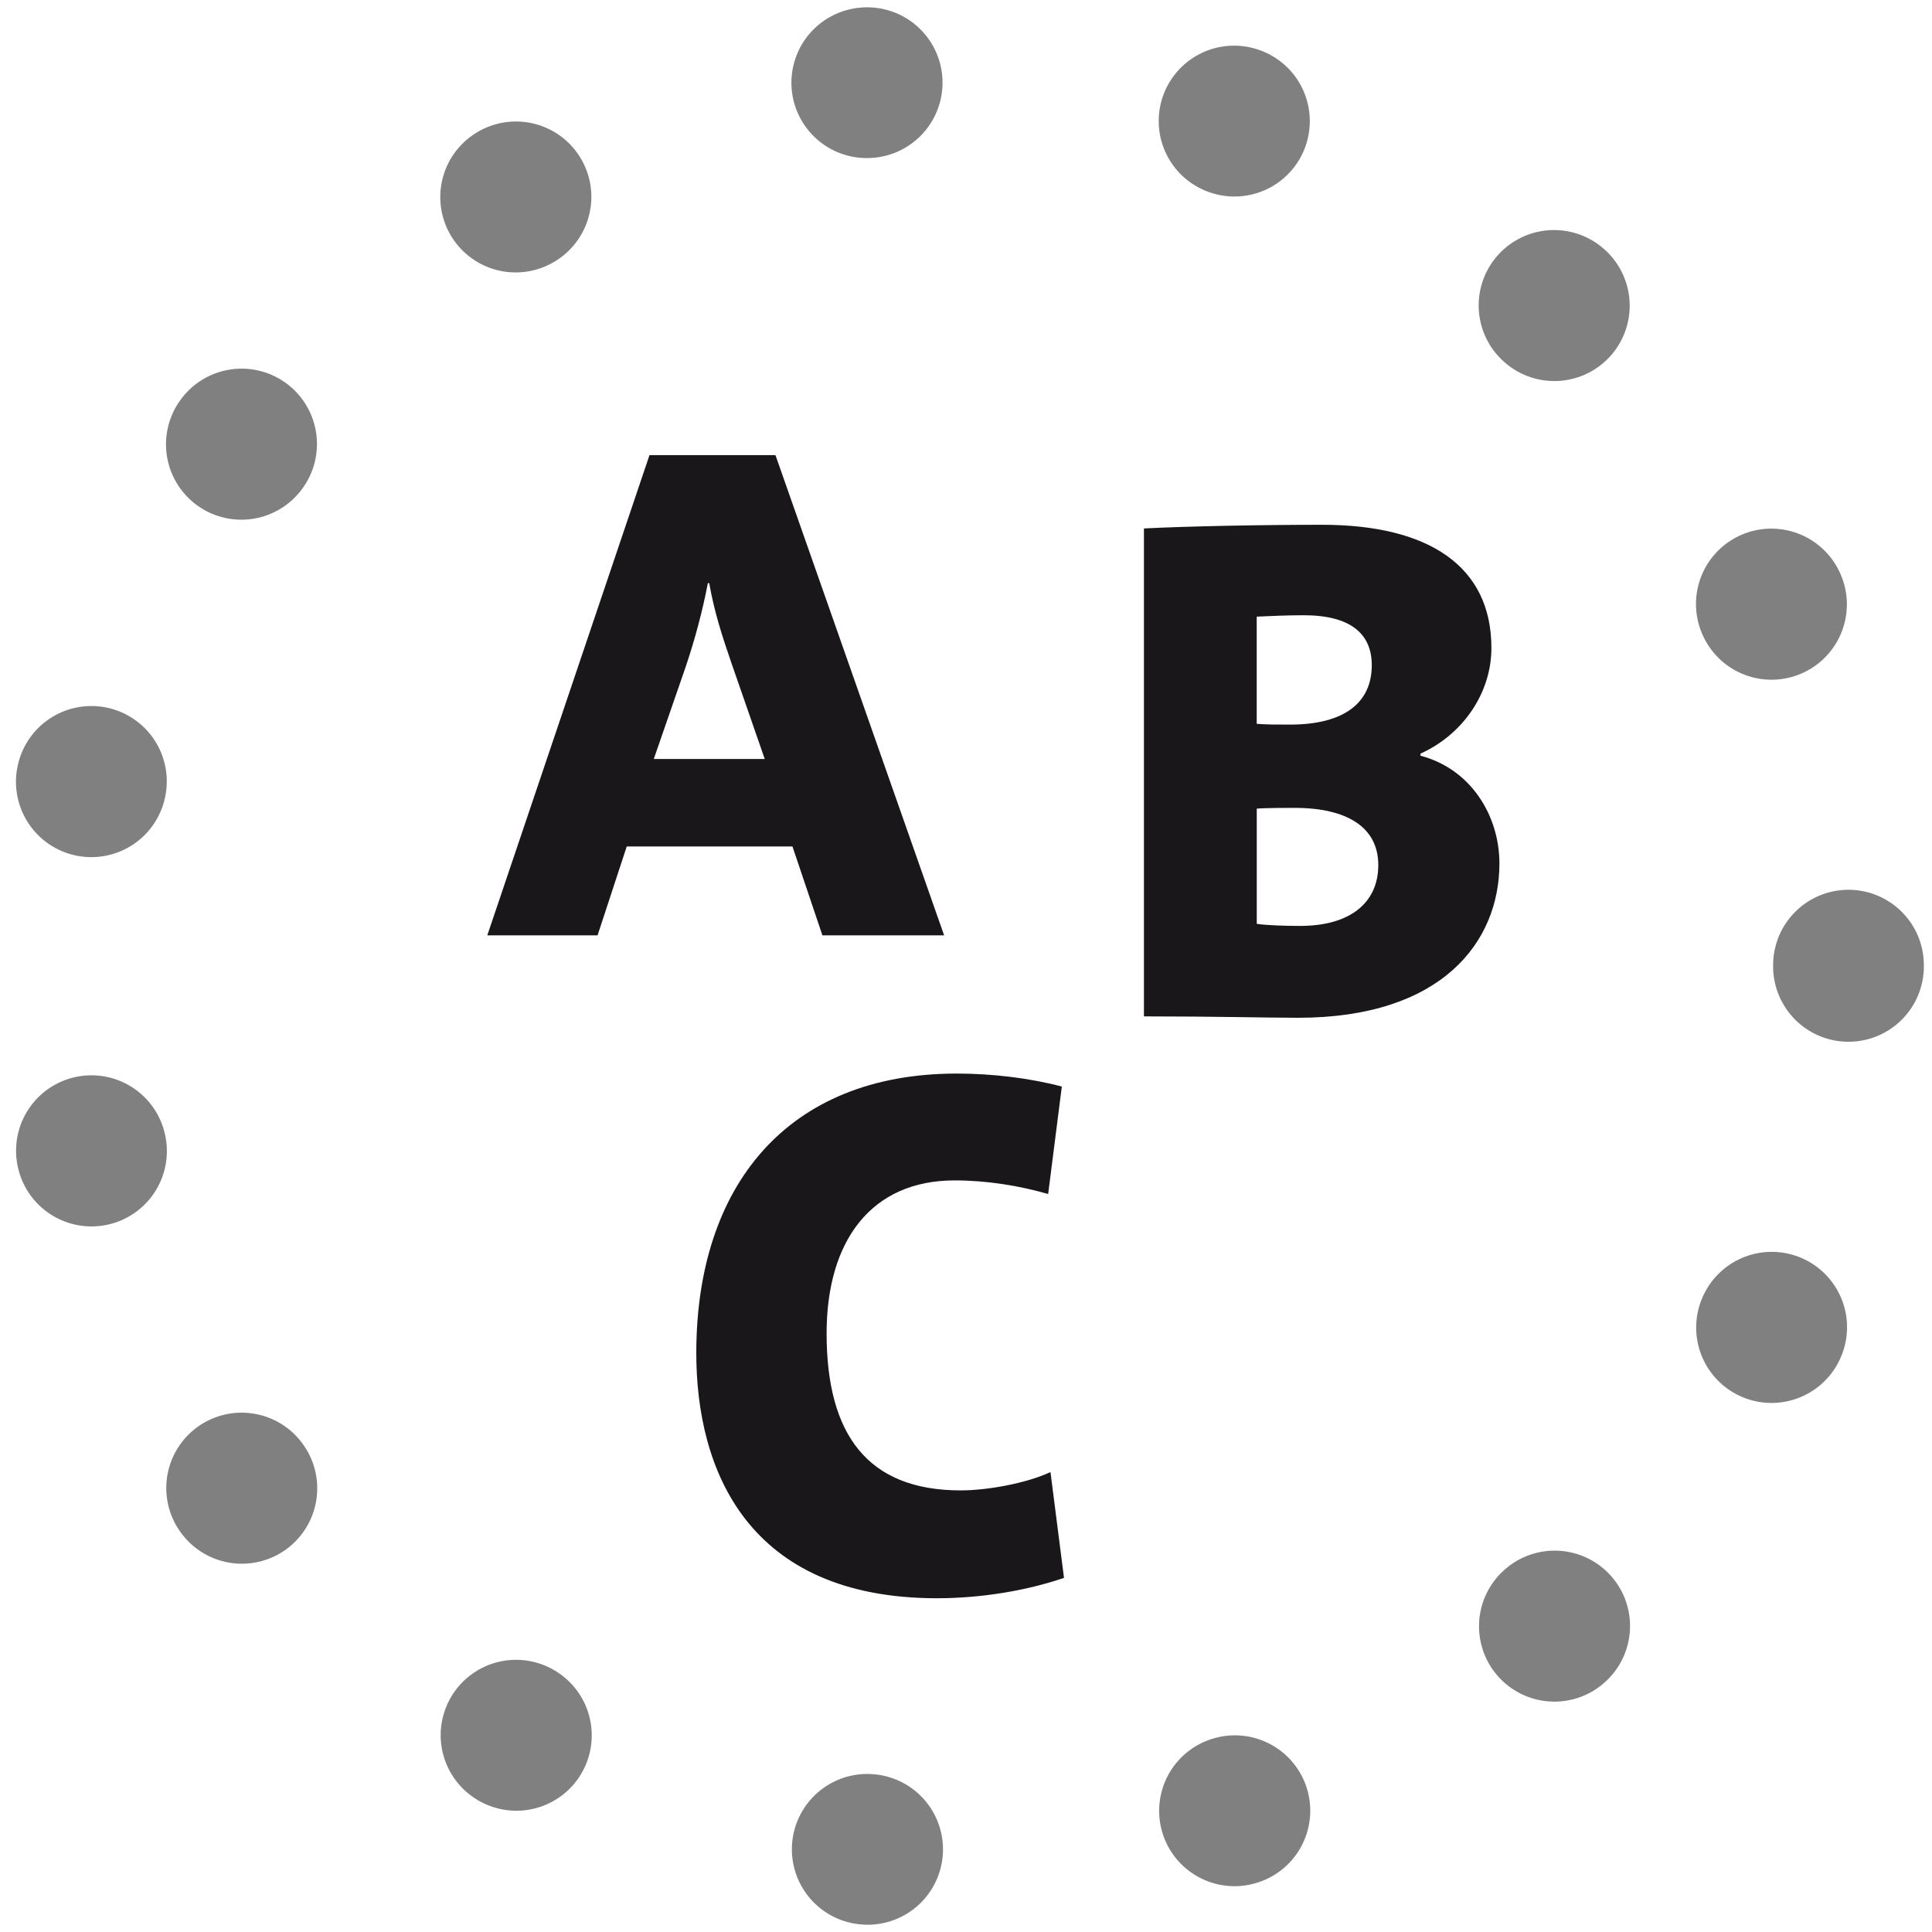
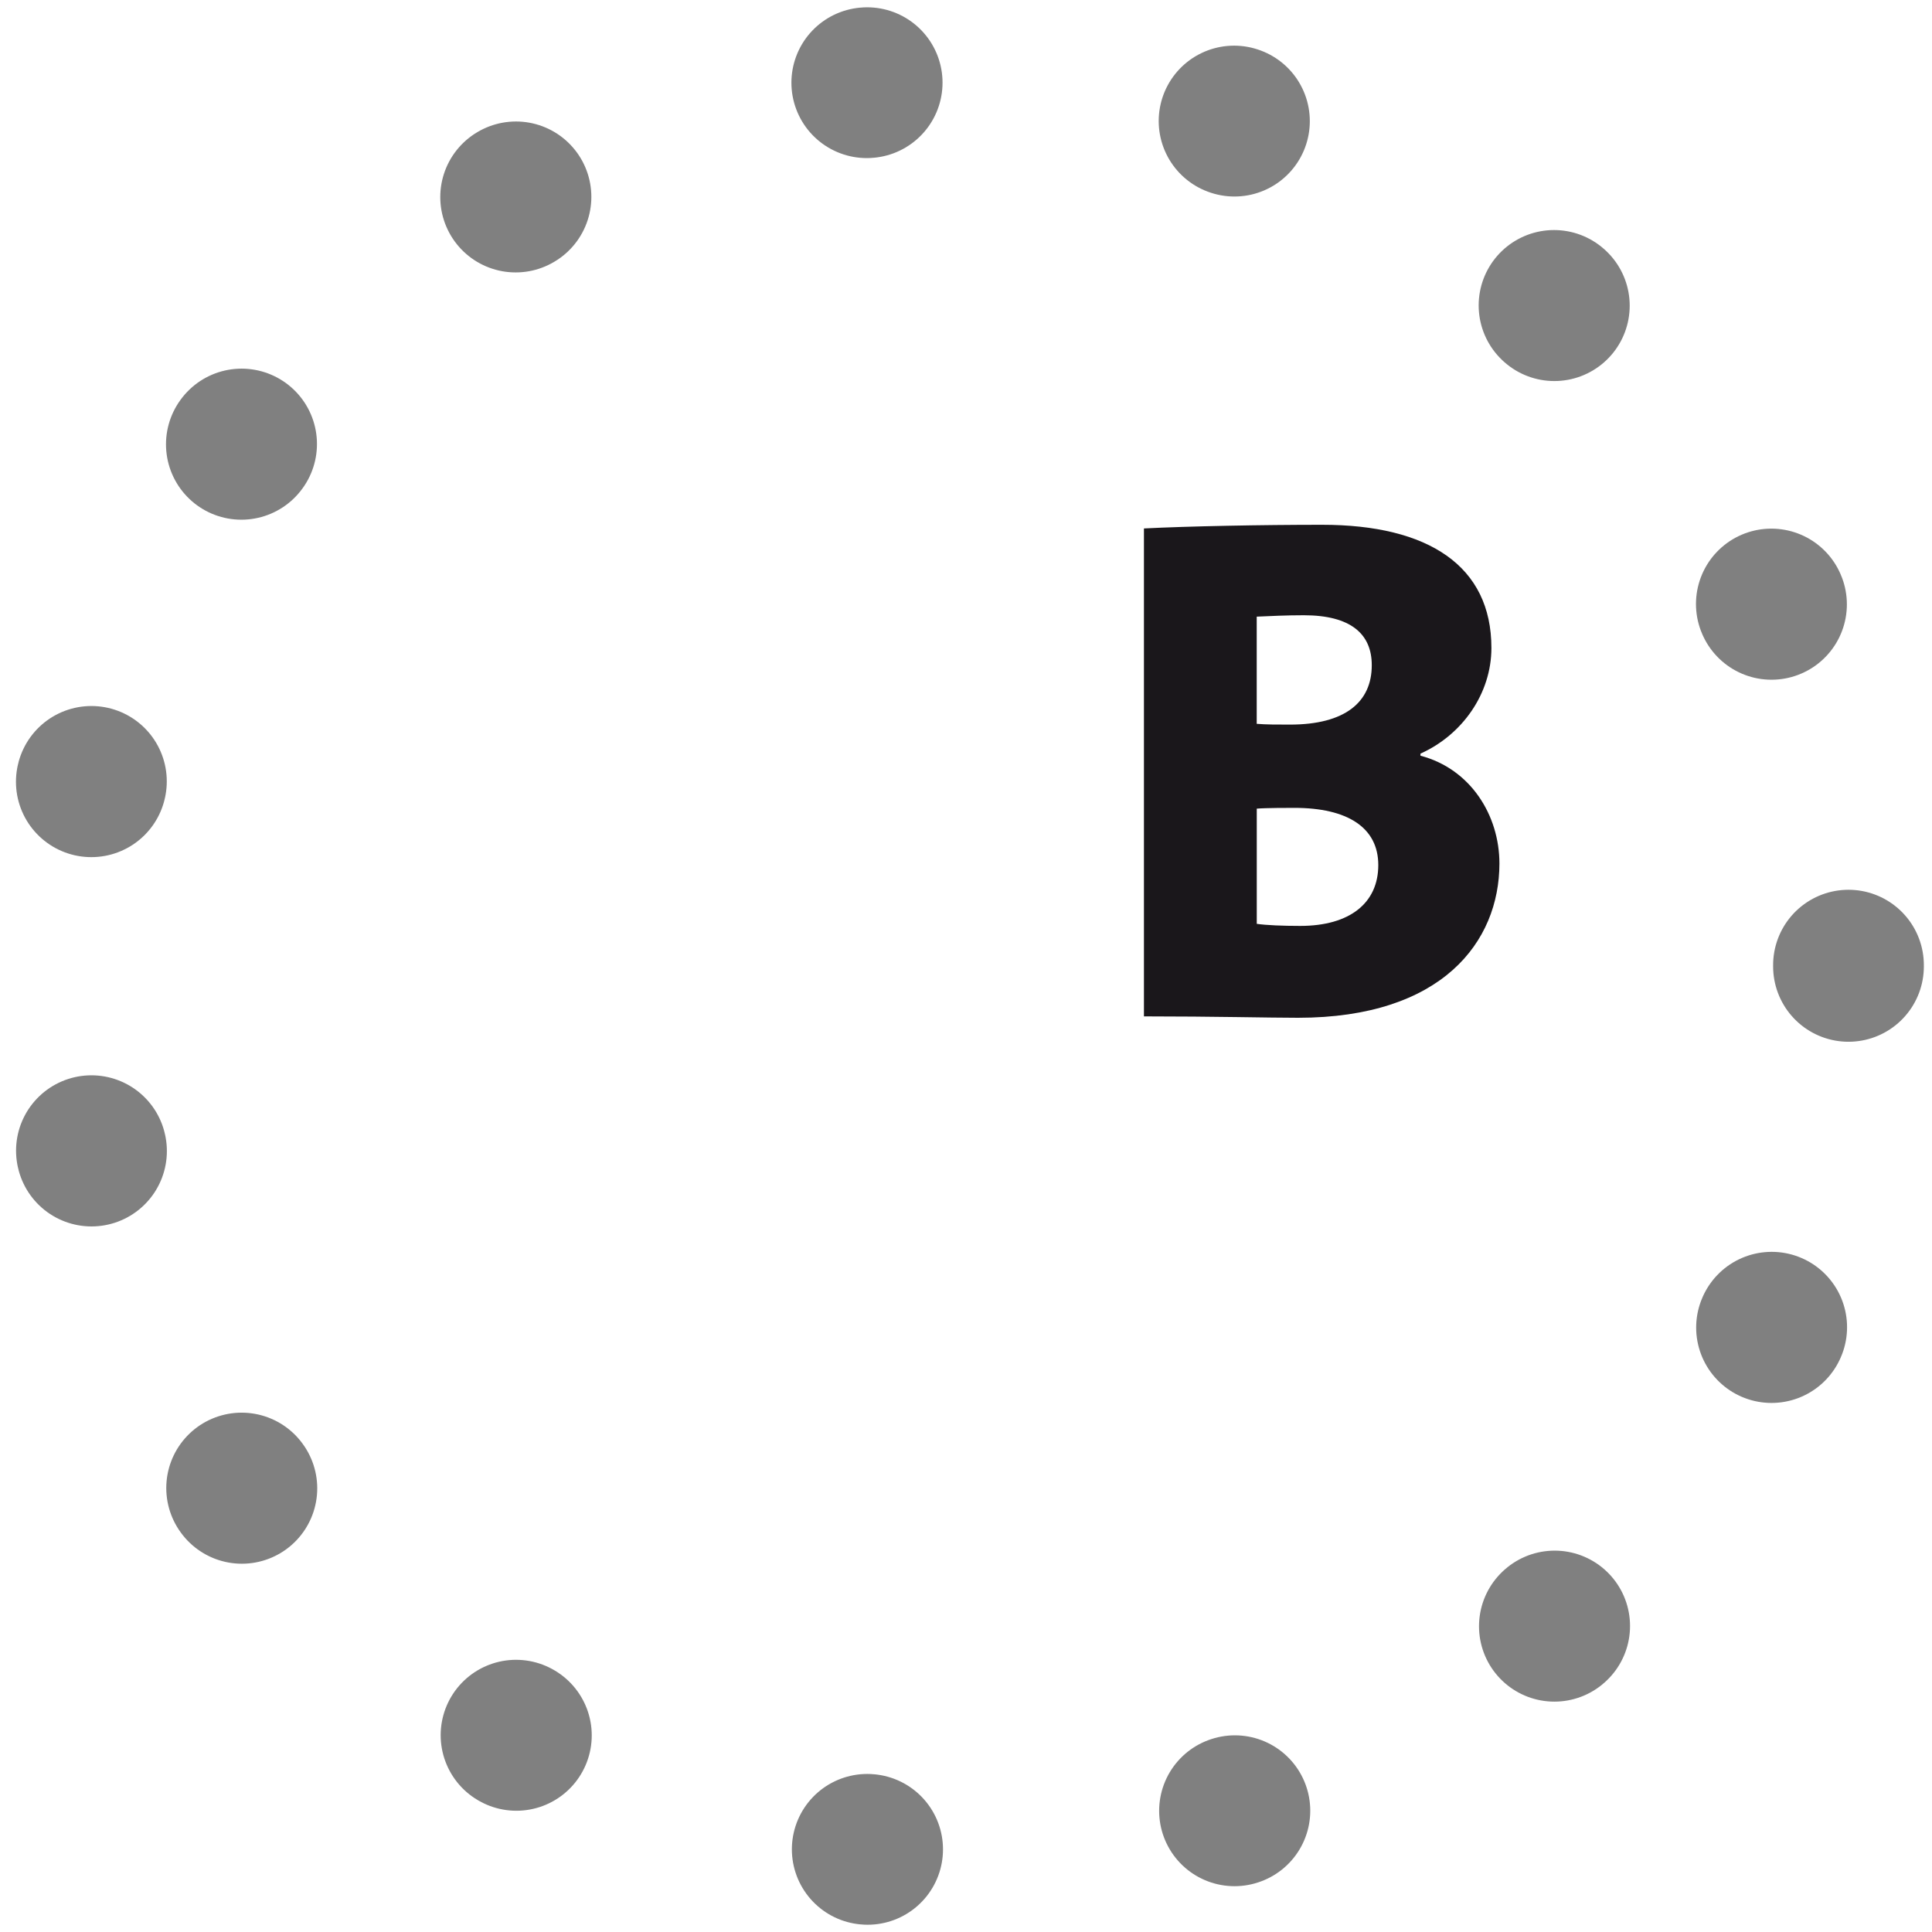
<svg xmlns="http://www.w3.org/2000/svg" version="1.1" id="Ebene_1" x="0px" y="0px" width="40px" height="40px" viewBox="0 0 40 40" enable-background="new 0 0 40 40" xml:space="preserve">
  <g id="kreis">
    <g>
      <circle fill="none" stroke="#808080" stroke-width="3.121" stroke-linecap="round" stroke-dasharray="0.008,7.694" cx="19.881" cy="20" r="18.39" />
    </g>
  </g>
  <g id="ABC">
    <g>
      <g>
-         <path fill="#1A171B" d="M19.4,33.09c-3.926,0-4.984-2.664-4.984-5.076c0-3.453,1.876-5.787,5.392-5.787     c0.74,0,1.516,0.094,2.176,0.269l-0.283,2.225c-0.6-0.174-1.275-0.282-1.938-0.282c-1.72,0-2.649,1.244-2.649,3.168     c0,2.098,0.852,3.25,2.776,3.25c0.551,0,1.354-0.145,1.859-0.379l0.28,2.19C21.26,32.932,20.314,33.09,19.4,33.09z" />
-       </g>
+         </g>
      <g>
        <path fill="#1A171B" d="M26.874,21.072c-0.599,0-1.724-0.029-3.19-0.029V10.941c0.928-0.047,2.442-0.076,3.688-0.076     c2.205,0,3.506,0.854,3.506,2.55c0,0.942-0.6,1.798-1.469,2.188v0.043c1.035,0.271,1.635,1.23,1.635,2.234     C31.042,19.499,29.857,21.072,26.874,21.072z M26.994,12.738c-0.36,0-0.689,0.016-0.975,0.029v2.219     c0.193,0.016,0.42,0.016,0.689,0.016c1.139,0,1.693-0.464,1.693-1.229C28.402,13.127,27.968,12.738,26.994,12.738z M26.8,16.726     c-0.12,0-0.602,0-0.78,0.016v2.385c0.194,0.029,0.541,0.043,0.899,0.043c1.034,0,1.617-0.479,1.617-1.26     C28.536,17.131,27.895,16.726,26.8,16.726z" />
      </g>
      <g>
-         <path fill="#1A171B" d="M17.027,19.365l-0.62-1.84h-3.431l-0.604,1.84h-2.283l3.358-9.942h2.608l3.492,9.942H17.027z      M15.142,13.723c-0.193-0.56-0.355-1.06-0.458-1.649h-0.029c-0.103,0.545-0.265,1.164-0.471,1.768l-0.648,1.872h2.297     L15.142,13.723z" />
-       </g>
+         </g>
    </g>
  </g>
</svg>